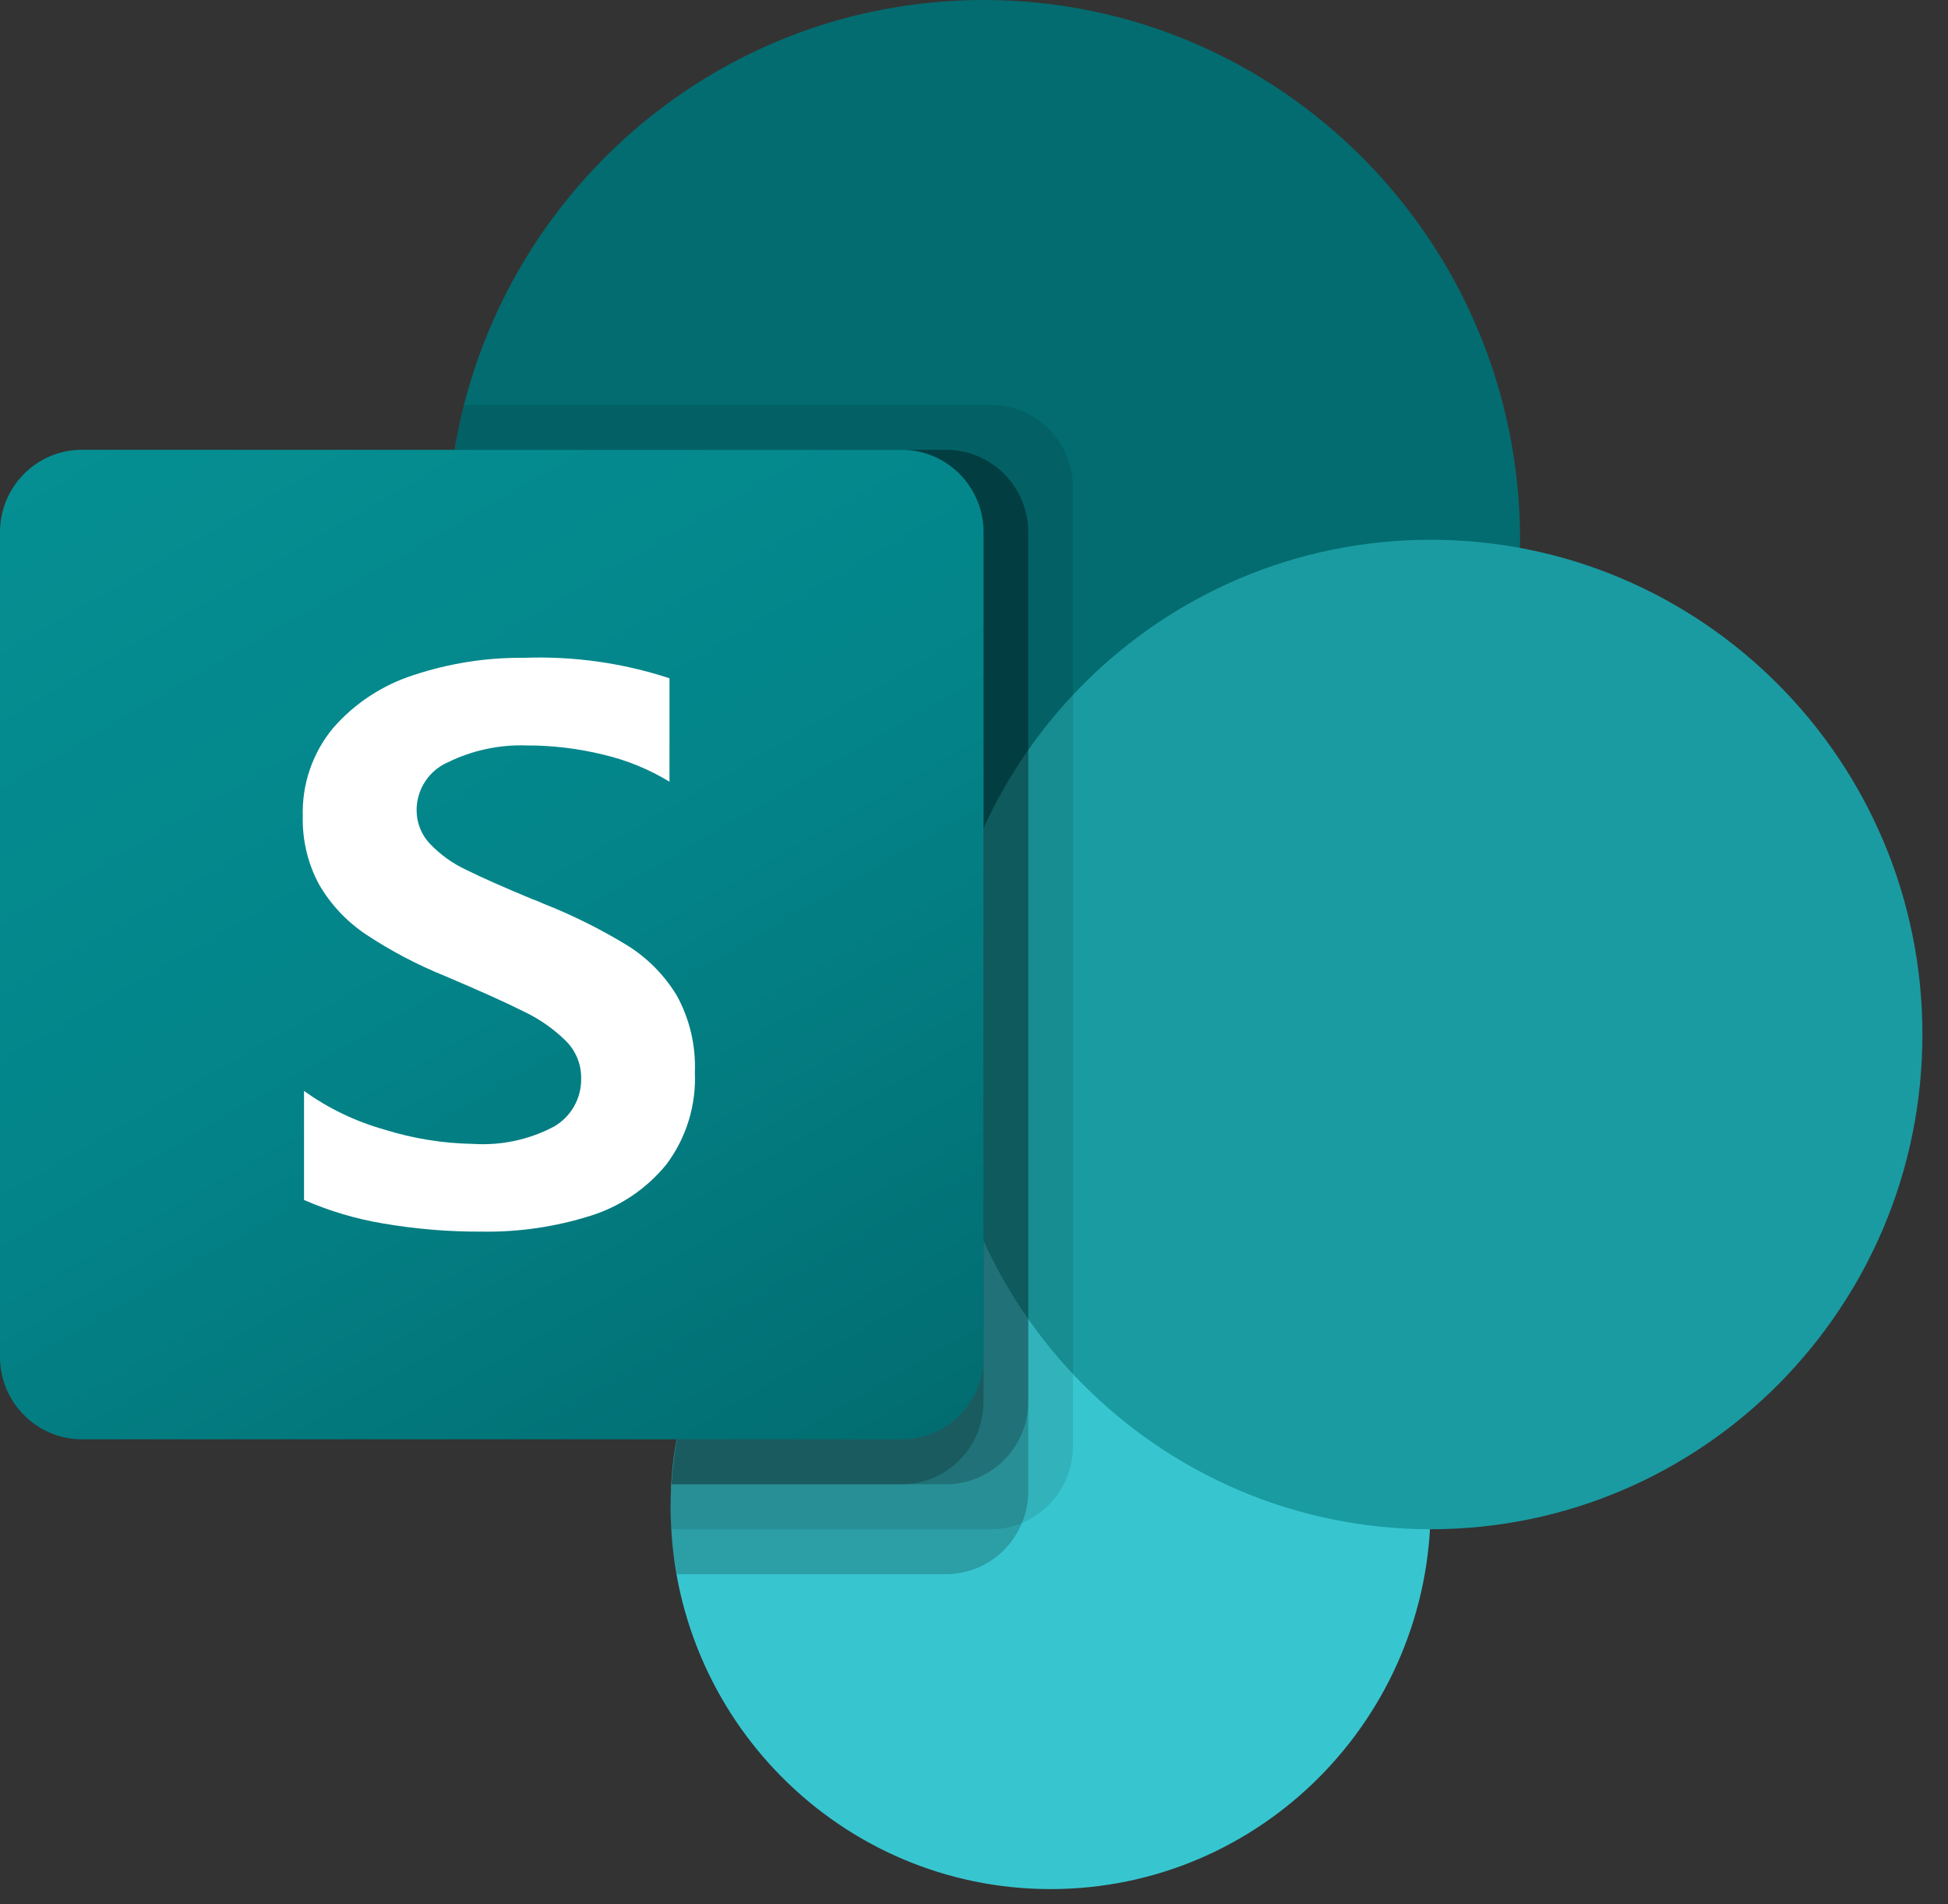
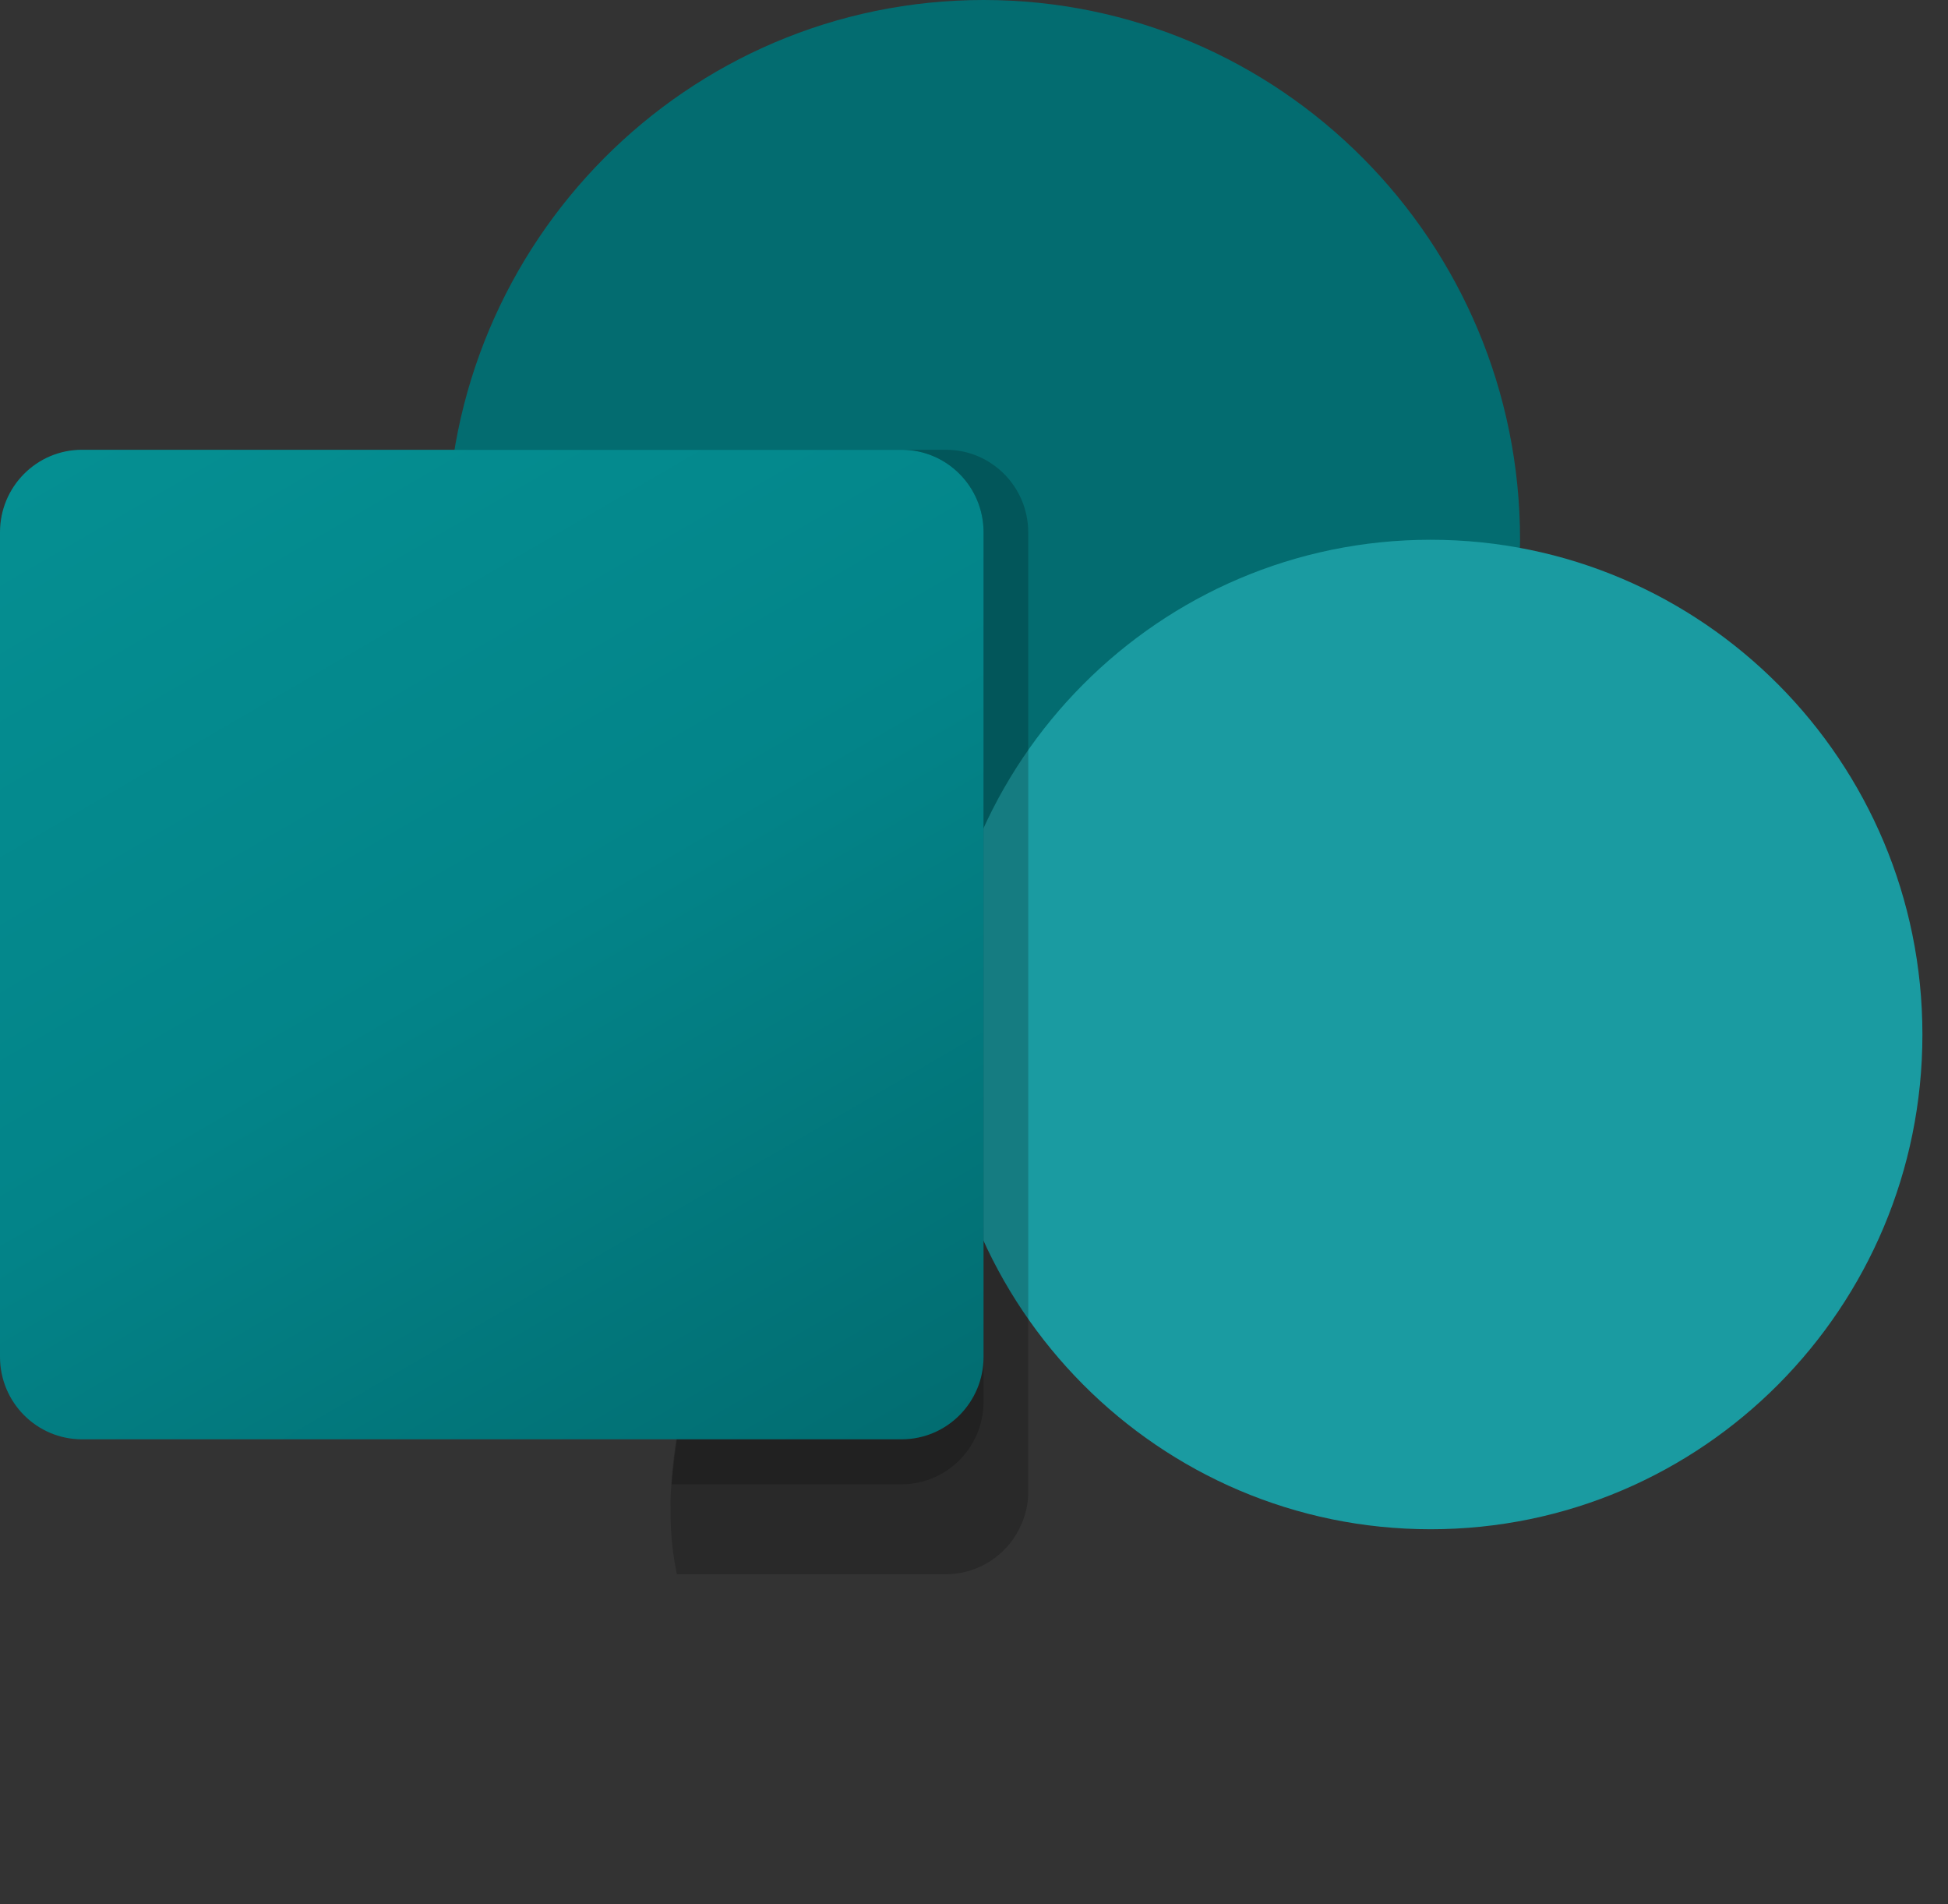
<svg xmlns="http://www.w3.org/2000/svg" width="44" height="43" viewBox="0 0 44 43" fill="none">
  <rect x="0" y="0" width="44" height="43" fill="#333333" stroke="none" />
  <g id="Microsoft_Office_SharePoint_(2019âpresent)" clip-path="url(#clip0_130_2447)">
-     <path id="Vector" d="M23.73 42.66C28.471 42.66 32.314 38.795 32.314 34.026C32.314 29.258 28.471 25.393 23.73 25.393C18.99 25.393 15.147 29.258 15.147 34.026C15.147 38.795 18.99 42.66 23.73 42.66Z" fill="#37C6D0" />
    <g id="Group 109">
      <path id="Vector_2" d="M22.216 24.377C28.908 24.377 34.334 18.92 34.334 12.189C34.334 5.457 28.908 0 22.216 0C15.523 0 10.098 5.457 10.098 12.189C10.098 18.92 15.523 24.377 22.216 24.377Z" fill="#036C70" />
      <path id="Vector_3" d="M32.314 34.534C38.449 34.534 43.422 29.532 43.422 23.361C43.422 17.191 38.449 12.189 32.314 12.189C26.179 12.189 21.206 17.191 21.206 23.361C21.206 29.532 26.179 34.534 32.314 34.534Z" fill="#1A9BA1" />
-       <path id="Vector_4" opacity="0.1" d="M24.235 11V32.675C24.23 33.429 23.776 34.105 23.084 34.392C22.864 34.486 22.627 34.534 22.387 34.534H15.157C15.147 34.362 15.147 34.199 15.147 34.026C15.144 33.857 15.15 33.687 15.167 33.519C15.352 30.272 17.341 27.407 20.307 26.114V24.225C13.705 23.172 9.201 16.936 10.247 10.295C10.254 10.249 10.262 10.203 10.27 10.157C10.32 9.815 10.391 9.475 10.482 9.141H22.387C23.406 9.145 24.231 9.975 24.235 11Z" fill="black" />
      <path id="Vector_5" opacity="0.2" d="M21.378 10.157H10.27C9.148 16.786 13.581 23.075 20.171 24.203C20.37 24.238 20.571 24.267 20.772 24.291C17.642 25.784 15.36 30.024 15.166 33.519C15.15 33.687 15.143 33.857 15.146 34.026C15.146 34.199 15.146 34.362 15.156 34.534C15.175 34.876 15.218 35.215 15.288 35.55H21.377C22.125 35.545 22.798 35.089 23.083 34.392C23.177 34.17 23.225 33.932 23.225 33.691V12.016C23.221 10.991 22.396 10.162 21.378 10.157Z" fill="black" />
-       <path id="Vector_6" opacity="0.2" d="M21.378 10.157H10.27C9.148 16.787 13.581 23.076 20.172 24.204C20.307 24.227 20.442 24.248 20.578 24.266C17.549 25.867 15.357 30.098 15.167 33.519H21.378C22.395 33.511 23.218 32.683 23.226 31.66V12.016C23.222 10.991 22.397 10.161 21.378 10.157Z" fill="black" />
      <path id="Vector_7" opacity="0.2" d="M20.368 10.157H10.27C9.211 16.415 13.109 22.442 19.227 24.003C16.91 26.665 15.49 29.996 15.168 33.519H20.368C21.387 33.515 22.212 32.685 22.216 31.66V12.016C22.215 10.989 21.388 10.158 20.368 10.157Z" fill="black" />
      <path id="Vector_8" d="M1.851 10.157H20.365C21.387 10.157 22.216 10.991 22.216 12.019V30.641C22.216 31.669 21.387 32.503 20.365 32.503H1.851C0.829 32.503 0 31.669 0 30.641V12.019C0 10.991 0.829 10.157 1.851 10.157Z" fill="url(#paint0_linear_130_2447)" />
-       <path id="Vector_9" d="M8.267 21.102C7.833 20.813 7.471 20.428 7.208 19.976C6.953 19.504 6.826 18.972 6.839 18.435C6.817 17.708 7.061 16.997 7.525 16.439C8.013 15.88 8.644 15.467 9.349 15.243C10.152 14.977 10.994 14.846 11.84 14.855C12.952 14.814 14.063 14.97 15.122 15.317V17.653C14.662 17.373 14.161 17.167 13.637 17.044C13.069 16.904 12.486 16.833 11.902 16.834C11.285 16.812 10.672 16.942 10.117 17.214C9.689 17.4 9.411 17.824 9.41 18.293C9.409 18.578 9.517 18.852 9.713 19.057C9.945 19.299 10.219 19.496 10.521 19.638C10.858 19.806 11.363 20.031 12.036 20.31C12.11 20.334 12.182 20.363 12.252 20.398C12.915 20.658 13.554 20.975 14.162 21.345C14.623 21.631 15.011 22.023 15.291 22.489C15.579 23.017 15.719 23.614 15.695 24.216C15.728 24.962 15.501 25.697 15.053 26.294C14.607 26.842 14.01 27.246 13.336 27.456C12.545 27.705 11.718 27.826 10.889 27.813C10.144 27.817 9.401 27.756 8.667 27.631C8.047 27.529 7.443 27.35 6.867 27.098V24.635C7.417 25.031 8.032 25.326 8.684 25.509C9.334 25.712 10.009 25.821 10.69 25.832C11.319 25.872 11.948 25.738 12.507 25.444C12.899 25.221 13.137 24.8 13.127 24.348C13.13 24.033 13.006 23.73 12.784 23.509C12.508 23.236 12.188 23.012 11.838 22.846C11.434 22.642 10.839 22.375 10.054 22.042C9.429 21.789 8.83 21.475 8.267 21.102Z" fill="white" />
    </g>
  </g>
  <defs>
    <linearGradient id="paint0_linear_130_2447" x1="3.859" y1="8.702" x2="18.484" y2="33.884" gradientUnits="userSpaceOnUse">
      <stop stop-color="#058F92" />
      <stop offset="0.5" stop-color="#038489" />
      <stop offset="1" stop-color="#026D71" />
    </linearGradient>
    <clipPath id="clip0_130_2447">
      <rect width="43.422" height="42.66" fill="white" />
    </clipPath>
  </defs>
</svg>